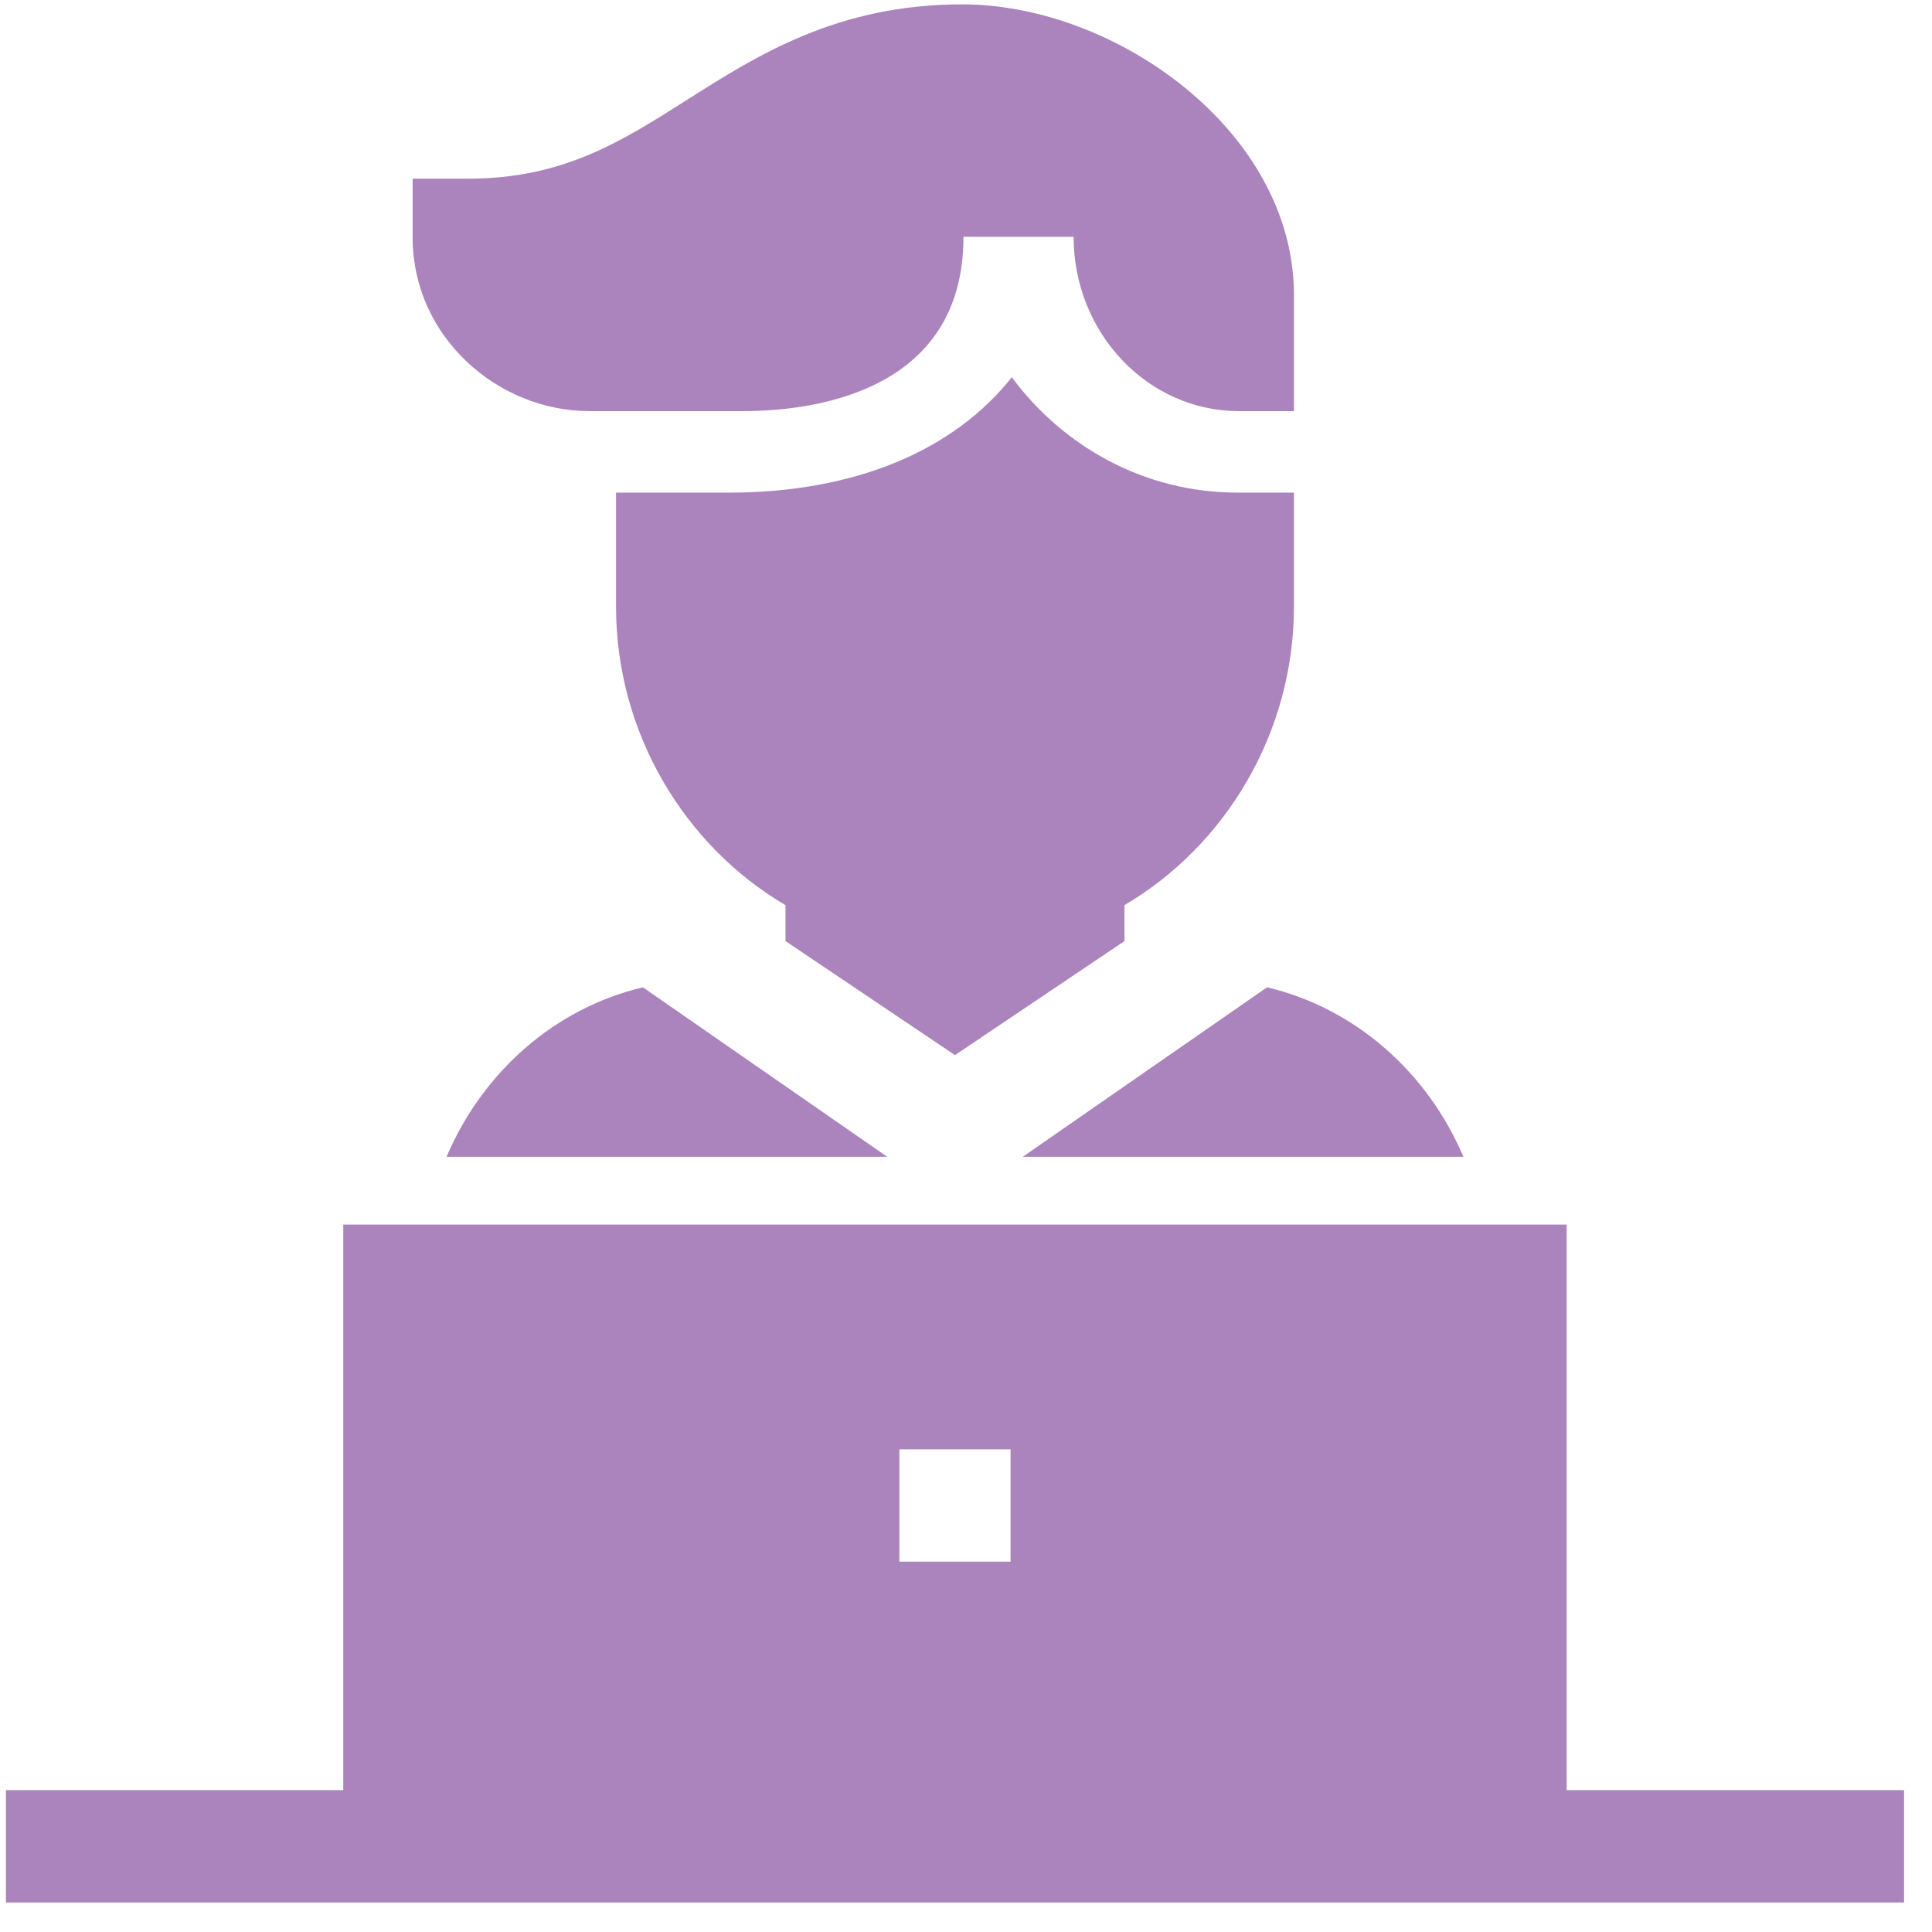
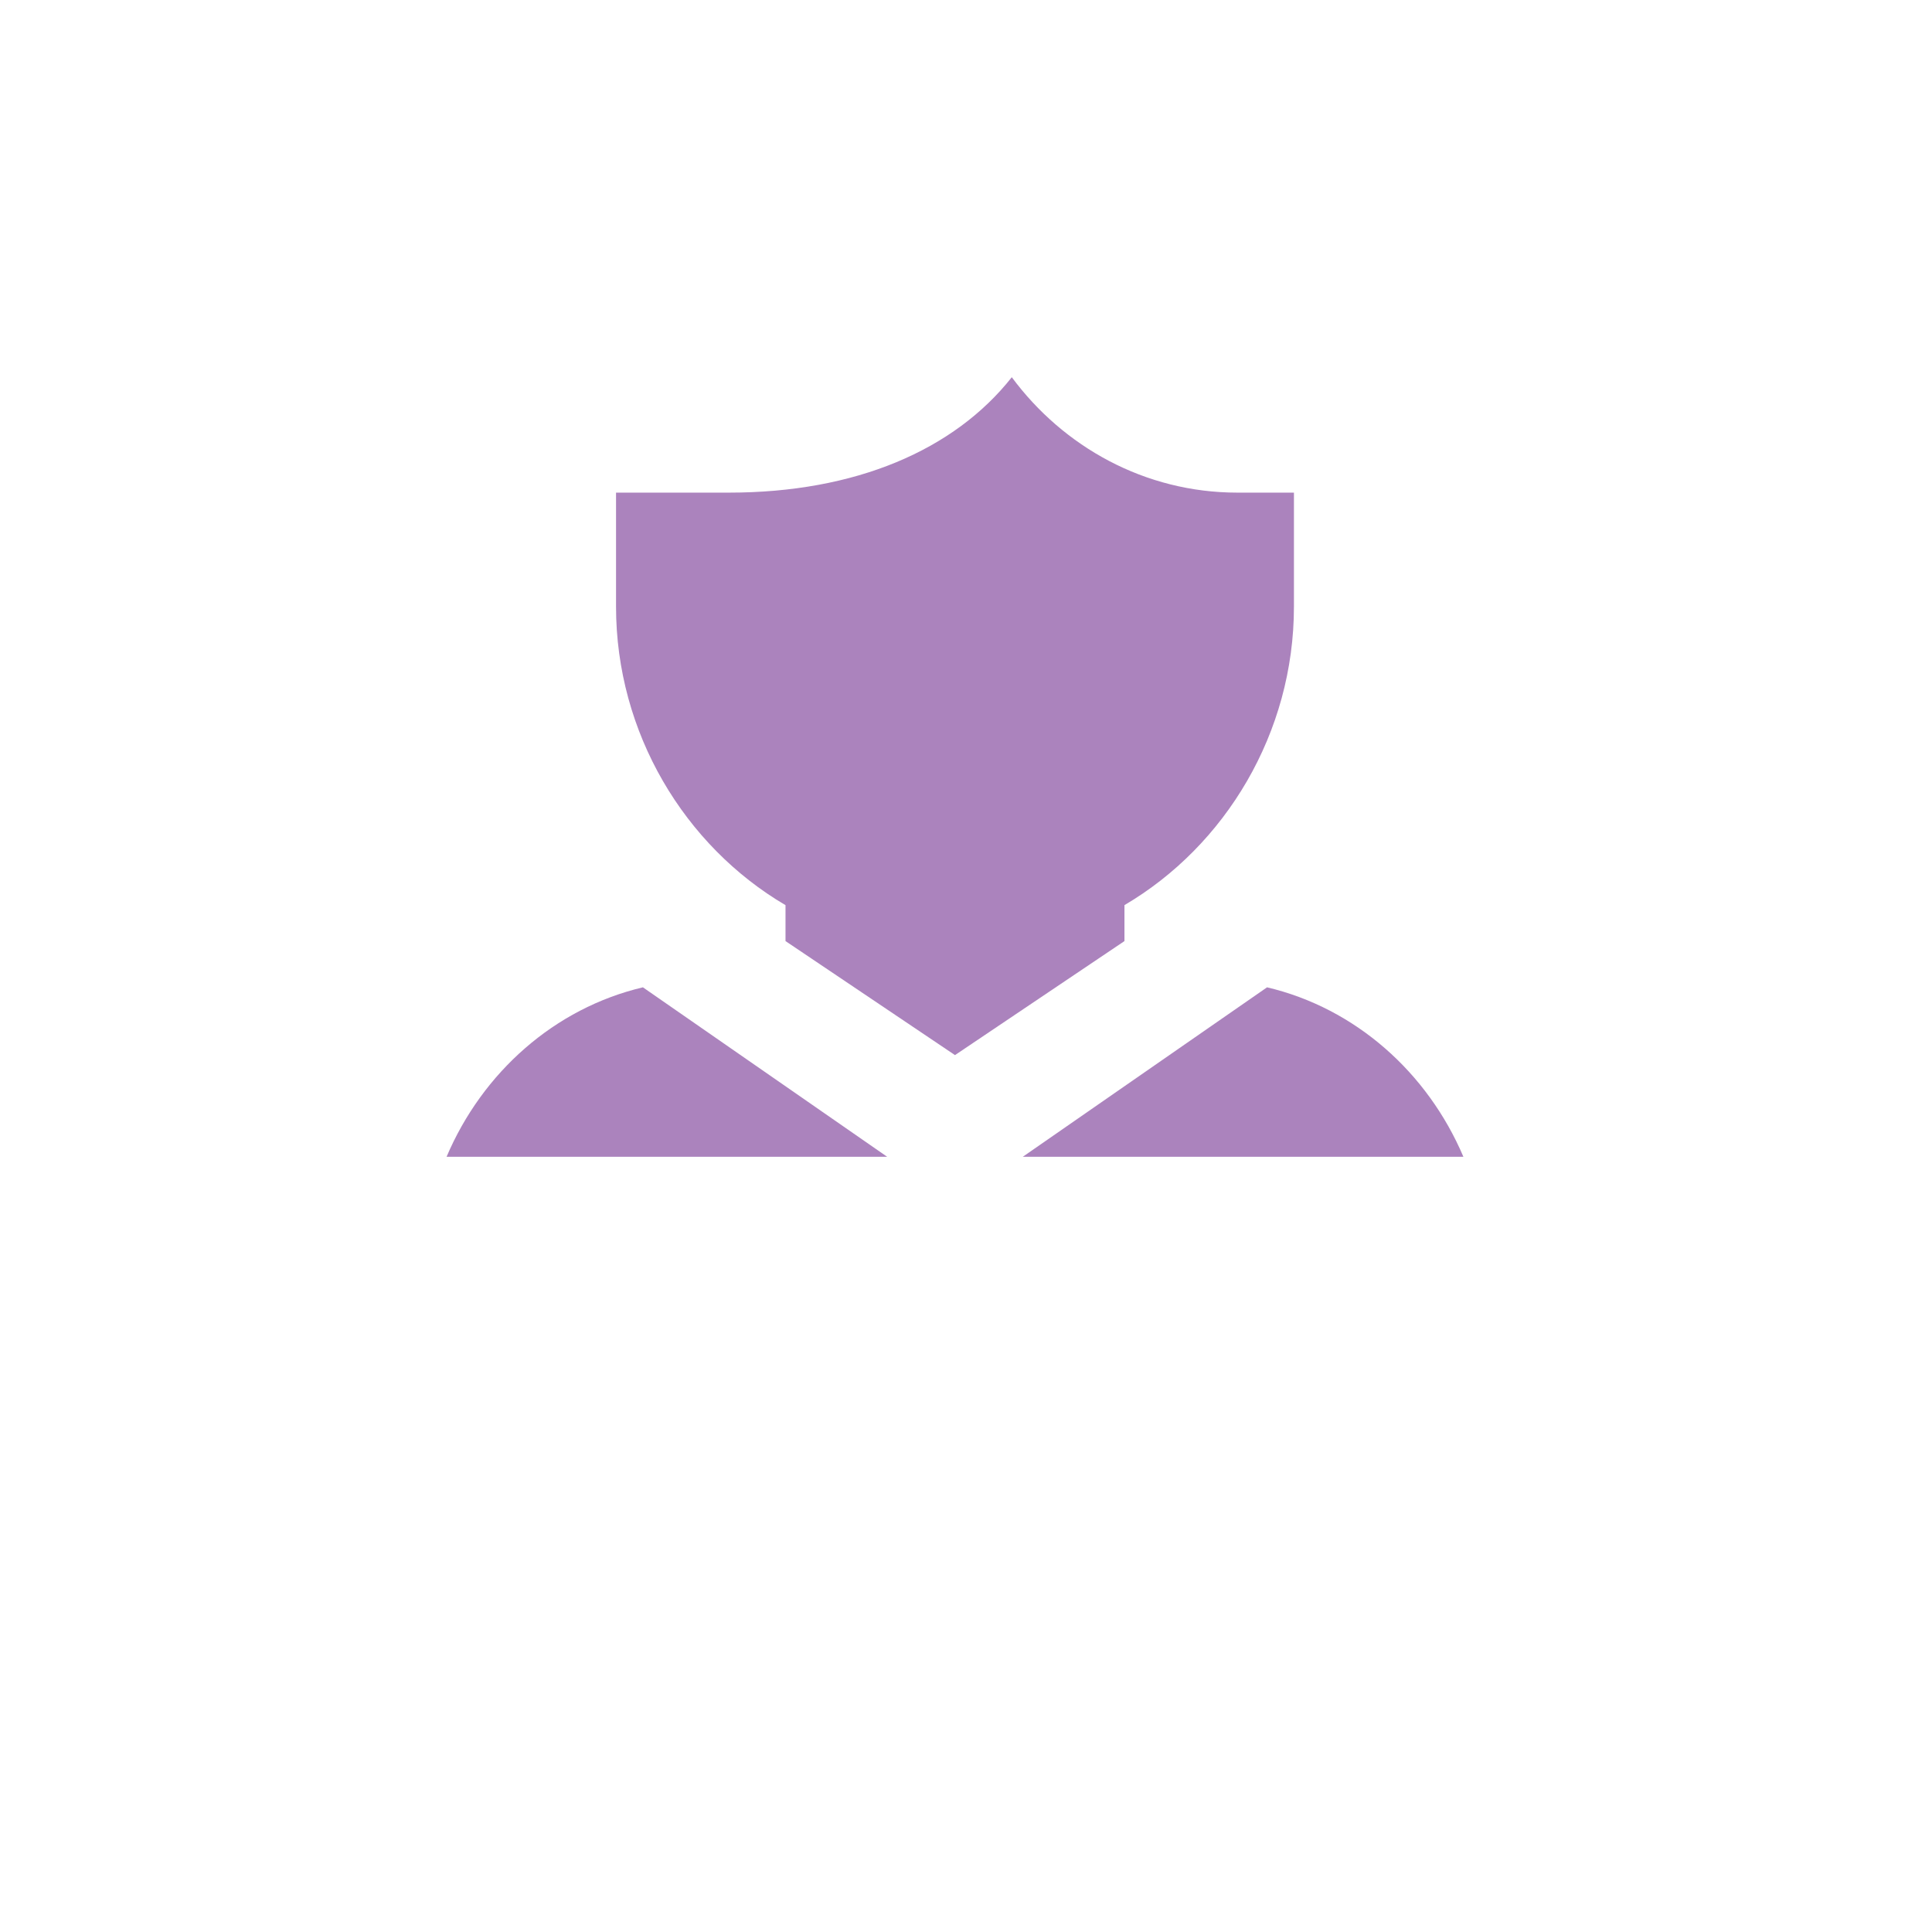
<svg xmlns="http://www.w3.org/2000/svg" width="57px" height="57px" viewBox="0 0 57 57" version="1.1">
  <title>worker</title>
  <g id="Page-1" stroke="none" stroke-width="1" fill="none" fill-rule="evenodd">
    <g id="Dremio-Home" transform="translate(-1096, -4354)" fill="#AB83BD" fill-rule="nonzero">
      <g id="worker" transform="translate(1096, 4354)">
-         <path d="M56.175,52.814 L46.222,52.814 L46.222,36.129 L10.128,36.129 L10.128,52.814 L0.175,52.814 L0.175,56.129 L56.175,56.129 L56.175,52.814 Z M29.815,46.074 L26.534,46.074 L26.534,42.759 L29.815,42.759 L29.815,46.074 Z" id="Shape" />
-         <path d="M21.925,12.129 C23.88,12.129 28.425,11.628 28.425,6.986 L31.675,6.986 C31.675,9.822 33.862,12.129 36.55,12.129 L38.175,12.129 L38.175,8.7 C38.175,3.874 32.916,0.129 28.391,0.129 C24.711,0.129 22.356,1.622 20.279,2.94 C18.307,4.192 16.604,5.272 13.8,5.272 L12.175,5.272 C12.175,5.272 12.175,7.027 12.175,7.047 C12.192,9.926 14.666,12.129 17.396,12.129 L21.925,12.129 Z" id="Path" />
        <path d="M33.175,27.765 L33.175,26.704 C36.151,24.956 38.175,21.625 38.175,17.899 L38.175,14.534 L36.508,14.534 C33.778,14.534 31.372,13.184 29.851,11.129 C28.154,13.278 25.242,14.534 21.508,14.534 L18.175,14.534 L18.175,17.899 C18.175,21.625 20.198,24.956 23.175,26.705 L23.175,27.765 L28.175,31.129 L33.175,27.765 Z" id="Path" />
        <path d="M37.382,29.129 L30.175,34.129 L43.175,34.129 C42.116,31.638 39.989,29.745 37.382,29.129 Z" id="Path" />
        <path d="M18.968,29.129 C16.361,29.745 14.234,31.638 13.175,34.129 L26.175,34.129 L18.968,29.129 Z" id="Path" />
      </g>
    </g>
  </g>
</svg>